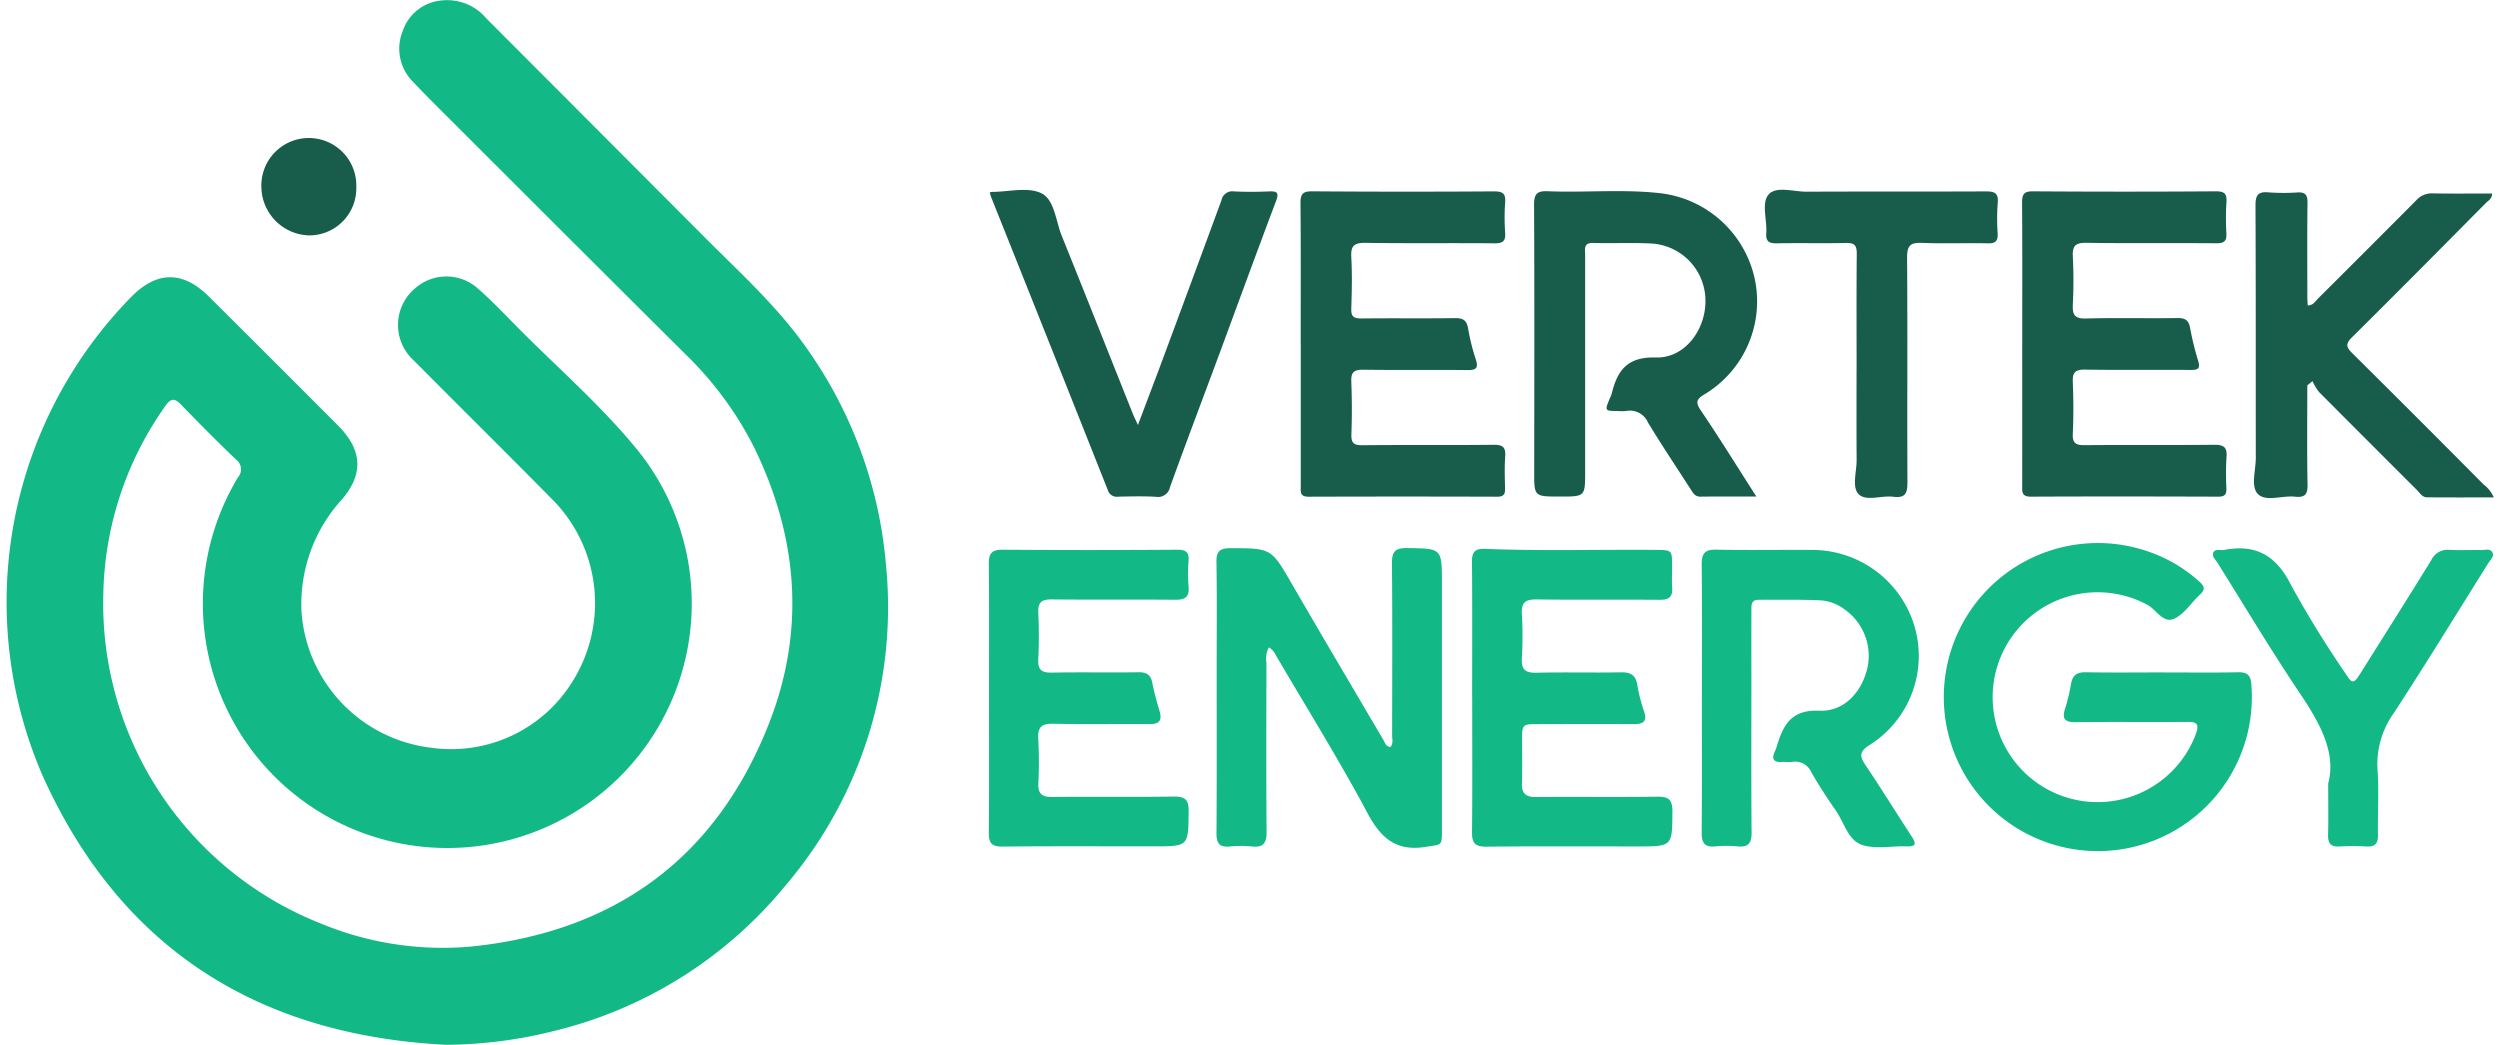
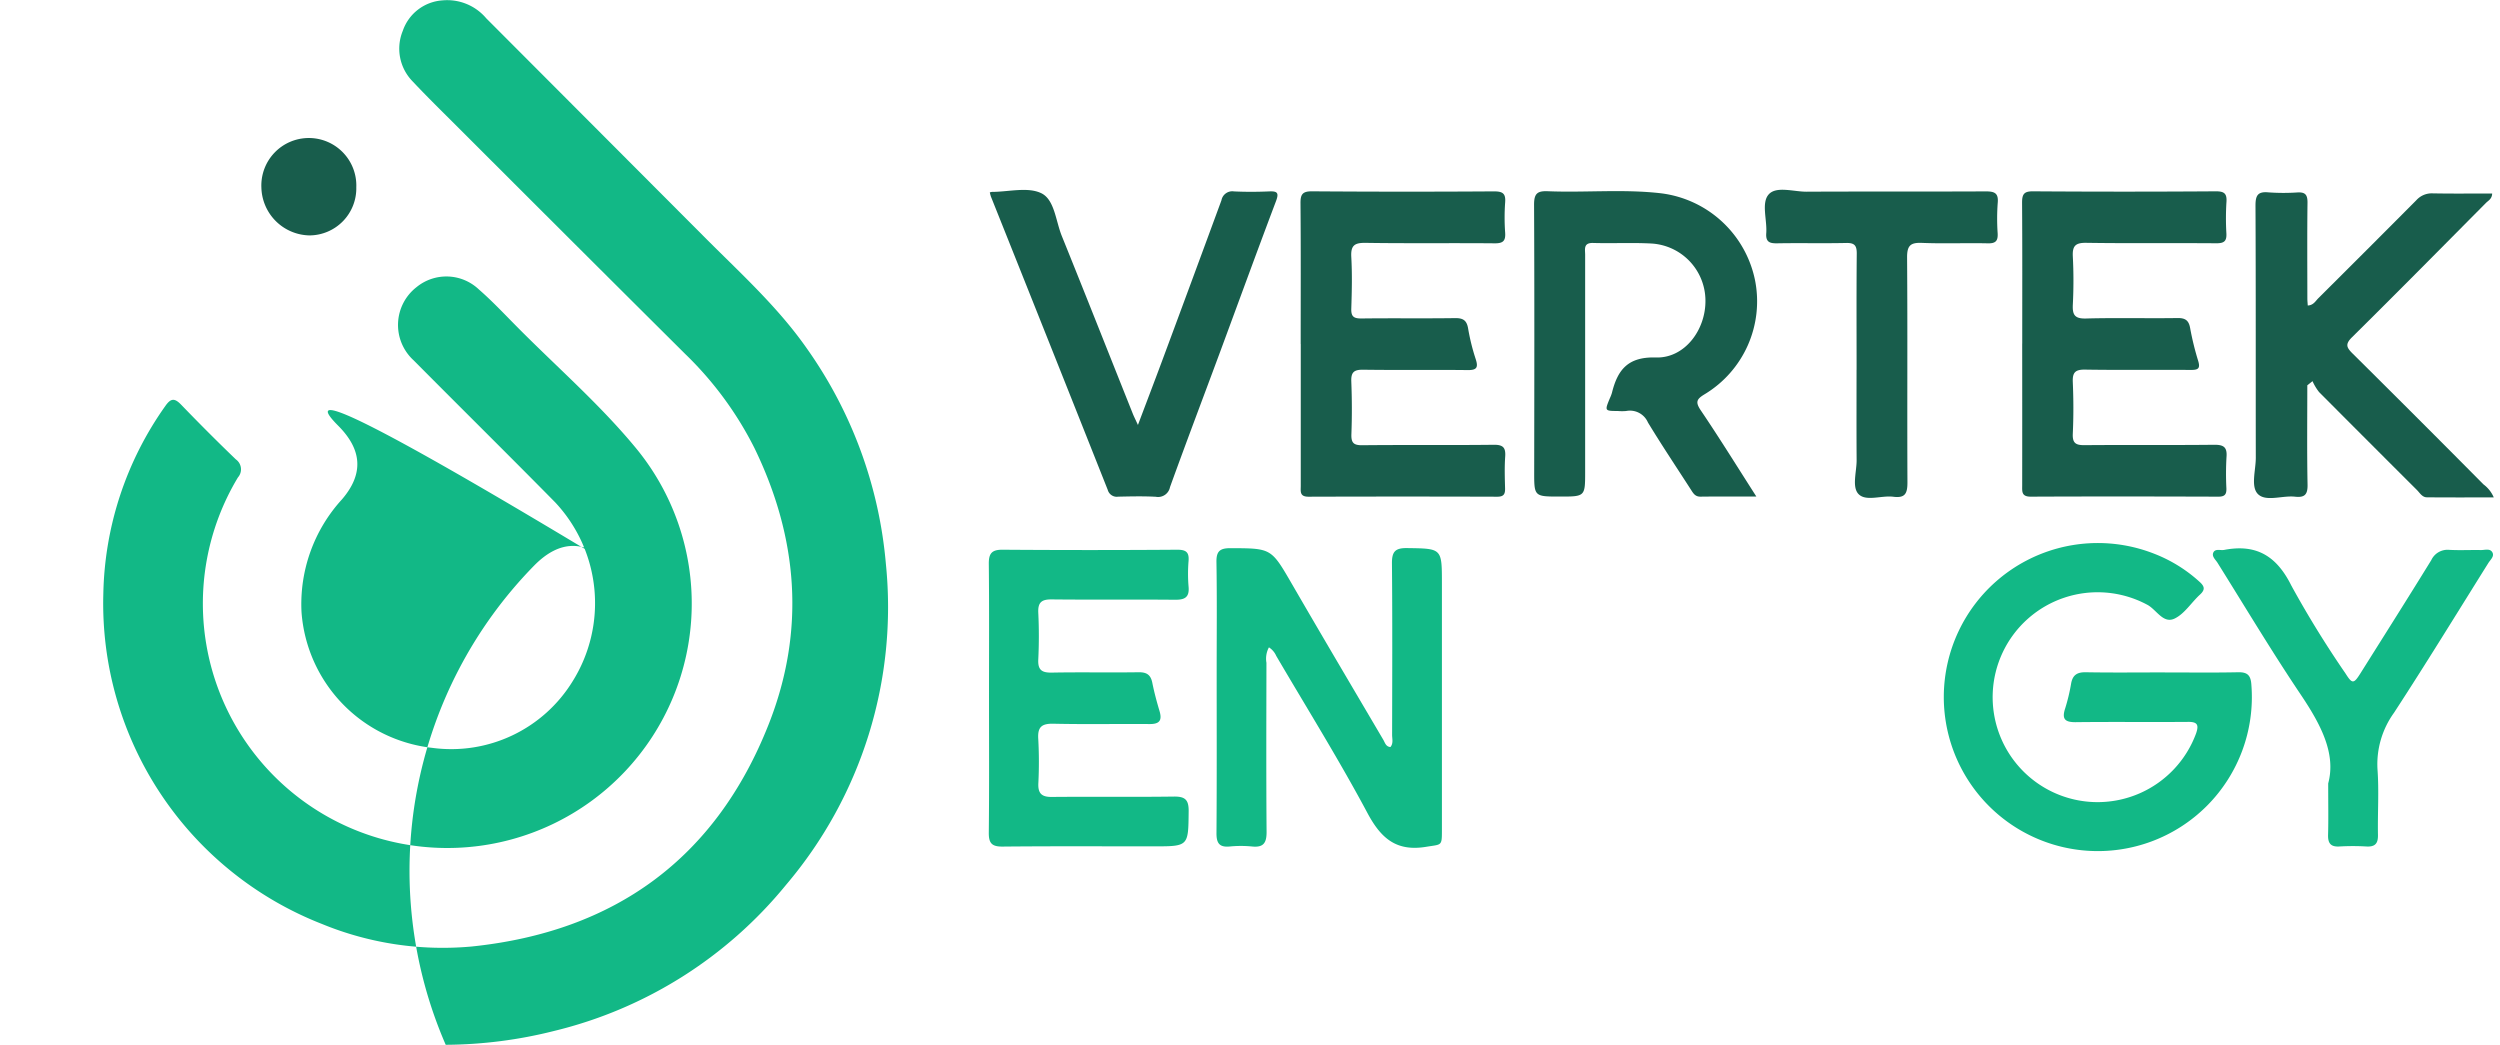
<svg xmlns="http://www.w3.org/2000/svg" height="84" viewBox="0 0 200.854 84.36" width="201">
  <defs>
    <clipPath id="a">
      <path d="M0 0H200.853V84.36H0z" data-name="Rectangle 520" fill="none" />
    </clipPath>
  </defs>
  <g data-name="Groupe 1239">
    <g clip-path="url(#a)" data-name="Groupe 1165">
-       <path d="M35.485,84.36C20.361,83.584,9.243,76.614,2.952,62.667a35.213,35.213,0,0,1,7.148-38.7c2.059-2.092,4.164-2.11,6.252-.031Q21.587,29.142,26.8,34.37c1.927,1.93,2.088,3.882.308,5.952a12.539,12.539,0,0,0-3.266,9.1A11.9,11.9,0,0,0,34.418,60.388a11.5,11.5,0,0,0,11.311-5.371,11.9,11.9,0,0,0-1.4-14.45C40.542,36.722,36.7,32.929,32.9,29.1a3.867,3.867,0,0,1,.23-5.916,3.806,3.806,0,0,1,5.03.185c1.046.909,2,1.924,2.977,2.912,3.192,3.235,6.648,6.231,9.558,9.721a19.737,19.737,0,1,1-31.987,2.547.983.983,0,0,0-.167-1.455c-1.5-1.441-2.973-2.92-4.42-4.419-.539-.559-.841-.519-1.287.124A27.066,27.066,0,0,0,7.839,47.958,27.794,27.794,0,0,0,25.529,74.62a25.632,25.632,0,0,0,12.055,1.805c11.527-1.193,19.705-7.092,23.987-17.963,2.975-7.553,2.367-15.037-1.163-22.295a28.1,28.1,0,0,0-5.589-7.589q-9.2-9.152-18.371-18.325c-1.228-1.226-2.469-2.441-3.658-3.705a3.777,3.777,0,0,1-.769-4.062,3.646,3.646,0,0,1,3.2-2.455,4.125,4.125,0,0,1,3.538,1.449q8.764,8.783,17.525,17.568c2.91,2.931,6,5.7,8.383,9.12a35.341,35.341,0,0,1,6.363,17.4,34.641,34.641,0,0,1-8.063,25.878,34.72,34.72,0,0,1-18.739,11.8,36.45,36.45,0,0,1-8.748,1.115" data-name="Tracé 724" fill="#12b886" />
+       <path d="M35.485,84.36a35.213,35.213,0,0,1,7.148-38.7c2.059-2.092,4.164-2.11,6.252-.031Q21.587,29.142,26.8,34.37c1.927,1.93,2.088,3.882.308,5.952a12.539,12.539,0,0,0-3.266,9.1A11.9,11.9,0,0,0,34.418,60.388a11.5,11.5,0,0,0,11.311-5.371,11.9,11.9,0,0,0-1.4-14.45C40.542,36.722,36.7,32.929,32.9,29.1a3.867,3.867,0,0,1,.23-5.916,3.806,3.806,0,0,1,5.03.185c1.046.909,2,1.924,2.977,2.912,3.192,3.235,6.648,6.231,9.558,9.721a19.737,19.737,0,1,1-31.987,2.547.983.983,0,0,0-.167-1.455c-1.5-1.441-2.973-2.92-4.42-4.419-.539-.559-.841-.519-1.287.124A27.066,27.066,0,0,0,7.839,47.958,27.794,27.794,0,0,0,25.529,74.62a25.632,25.632,0,0,0,12.055,1.805c11.527-1.193,19.705-7.092,23.987-17.963,2.975-7.553,2.367-15.037-1.163-22.295a28.1,28.1,0,0,0-5.589-7.589q-9.2-9.152-18.371-18.325c-1.228-1.226-2.469-2.441-3.658-3.705a3.777,3.777,0,0,1-.769-4.062,3.646,3.646,0,0,1,3.2-2.455,4.125,4.125,0,0,1,3.538,1.449q8.764,8.783,17.525,17.568c2.91,2.931,6,5.7,8.383,9.12a35.341,35.341,0,0,1,6.363,17.4,34.641,34.641,0,0,1-8.063,25.878,34.72,34.72,0,0,1-18.739,11.8,36.45,36.45,0,0,1-8.748,1.115" data-name="Tracé 724" fill="#12b886" />
      <path d="M636.474,183.957c2.051,0,4.1.028,6.151-.014.78-.016,1.022.271,1.069,1.032a12.437,12.437,0,1,1-7.813-10.589,11.713,11.713,0,0,1,3.6,2.23c.425.374.514.641.063,1.056-.7.64-1.243,1.548-2.049,1.935-.942.452-1.473-.752-2.241-1.131a8.473,8.473,0,1,0,3.981,10.386c.221-.655.112-.917-.632-.911-3.028.024-6.057-.014-9.085.022-.881.011-1.142-.252-.861-1.107a15.291,15.291,0,0,0,.483-2.023c.126-.688.495-.911,1.183-.9,2.05.037,4.1.013,6.151.013" data-name="Tracé 725" fill="#12b886" transform="translate(-462.41 -129.662)" />
      <path d="M390.833,183.091a1.92,1.92,0,0,0-.2,1.248c-.008,4.547-.025,9.095.011,13.642.007.891-.241,1.286-1.173,1.19a9.2,9.2,0,0,0-1.8,0c-.849.08-1.078-.276-1.072-1.09.032-4.358.015-8.716.015-13.073,0-2.937.031-5.874-.018-8.81-.015-.89.3-1.118,1.144-1.115,3.3.011,3.275,0,4.955,2.9,2.436,4.206,4.912,8.389,7.377,12.578.134.229.2.549.571.58.254-.3.136-.66.137-.987.009-4.61.029-9.221-.013-13.831-.009-.941.242-1.261,1.219-1.247,2.816.042,2.816,0,2.815,2.852q0,9.995,0,19.989c0,1.238-.033,1.074-1.262,1.278-2.406.4-3.648-.663-4.749-2.723-2.3-4.311-4.893-8.47-7.366-12.69a1.558,1.558,0,0,0-.59-.69" data-name="Tracé 726" fill="#12b886" transform="translate(-288.878 -130.821)" />
      <path d="M506,85.737c-1.63,0-3.072-.012-4.513.007-.438.006-.592-.287-.779-.578-1.159-1.8-2.353-3.584-3.464-5.416a1.577,1.577,0,0,0-1.756-.921,3.929,3.929,0,0,1-.662,0c-1.076-.007-1.076-.007-.659-1.021a3.219,3.219,0,0,0,.171-.44c.458-1.858,1.282-2.931,3.556-2.861,2.33.071,4.048-2.252,3.995-4.662a4.631,4.631,0,0,0-4.34-4.539c-1.573-.085-3.155,0-4.731-.046-.8-.021-.642.509-.642.957q0,8.76,0,17.52c0,2,0,2-2.037,2-2.1,0-2.08,0-2.077-2.068.01-7.166.024-14.331-.01-21.5,0-.877.242-1.121,1.1-1.086,3.055.125,6.122-.188,9.169.169a8.856,8.856,0,0,1,7.578,7.044,8.757,8.757,0,0,1-4.068,9.175c-.664.4-.772.634-.311,1.316,1.5,2.217,2.909,4.495,4.477,6.943" data-name="Tracé 727" fill="#185d4c" transform="translate(-364.688 -45.642)" />
      <path d="M413.448,73.444c0-3.79.017-7.579-.015-11.368-.006-.724.168-.966.935-.961q7.338.054,14.677.005c.68,0,.972.139.913.88a17.049,17.049,0,0,0,0,2.461c.043.661-.173.859-.843.853-3.472-.032-6.944.016-10.415-.037-.9-.014-1.219.2-1.166,1.139.078,1.385.045,2.779,0,4.167-.02.624.172.8.8.8,2.524-.034,5.05.008,7.575-.029.664-.01.953.186,1.061.855a16.9,16.9,0,0,0,.615,2.471c.216.672.066.877-.651.869-2.809-.032-5.618.011-8.427-.029-.725-.01-1,.173-.973.935.056,1.419.061,2.843.009,4.262-.026.7.17.911.89.9,3.535-.038,7.07.006,10.6-.036.767-.009.978.232.927.96-.06.849-.032,1.7-.009,2.557.012.466-.111.678-.631.676q-7.623-.024-15.245,0c-.724,0-.621-.433-.621-.867q0-5.732,0-11.463" data-name="Tracé 728" fill="#185d4c" transform="translate(-308.928 -45.667)" />
      <path d="M643.94,73.409c0-3.789.014-7.578-.013-11.367,0-.67.131-.932.877-.927q7.385.052,14.77,0c.649,0,.9.158.857.839a21.249,21.249,0,0,0-.007,2.556c.033.625-.18.8-.8.8-3.5-.028-7.007.017-10.509-.036-.889-.013-1.135.256-1.09,1.112a38.094,38.094,0,0,1,0,3.882c-.041.834.162,1.143,1.072,1.117,2.46-.069,4.923,0,7.384-.037.615-.008.9.18,1.013.792a22.681,22.681,0,0,0,.649,2.655c.2.646-.018.746-.6.742-2.84-.02-5.681.02-8.521-.026-.8-.013-1.033.225-1,1.01.06,1.387.065,2.78,0,4.166-.038.79.268.93.974.924,3.471-.031,6.943.008,10.414-.031.759-.008,1.088.158,1.024.977a23.679,23.679,0,0,0-.009,2.556c.014.483-.144.659-.649.657-5.05-.016-10.1-.024-15.149,0-.757,0-.691-.418-.69-.906q.006-5.731,0-11.462" data-name="Tracé 729" fill="#185d4c" transform="translate(-481.159 -45.667)" />
-       <path d="M541.6,187.607c0-3.6.023-7.2-.015-10.8-.009-.873.209-1.24,1.156-1.221,2.618.054,5.239,0,7.858.022a8.613,8.613,0,0,1,8.145,6.089,8.487,8.487,0,0,1-3.605,9.66c-.782.494-.844.863-.346,1.6,1.289,1.909,2.493,3.875,3.757,5.8.391.6.321.812-.423.785-1.228-.044-2.569.26-3.657-.141s-1.411-1.851-2.1-2.821-1.339-1.992-1.939-3.029a1.406,1.406,0,0,0-1.529-.83c-.279.036-.568-.009-.851.007-.7.04-.83-.278-.556-.864a2.714,2.714,0,0,0,.137-.353c.526-1.711,1.112-3.018,3.463-2.922,2.048.084,3.465-1.584,3.889-3.54a4.59,4.59,0,0,0-1.946-4.7,3.575,3.575,0,0,0-1.847-.671c-1.669-.078-3.343-.043-5.015-.047-.618,0-.578.46-.579.872q-.006,2.7,0,5.4c0,4.168-.019,8.336.015,12.5.007.849-.229,1.23-1.121,1.142a8.981,8.981,0,0,0-1.8,0c-.906.094-1.117-.314-1.109-1.147.034-3.6.014-7.2.015-10.8" data-name="Tracé 730" fill="#12b886" transform="translate(-404.685 -131.203)" />
      <path d="M722.321,76.982c0,2.679-.033,5.359.02,8.038.016.815-.248,1.054-1.015.969-1.023-.113-2.36.438-3-.22-.586-.606-.162-1.924-.164-2.927-.012-6.786.008-13.573-.025-20.36,0-.814.181-1.144,1.036-1.066a16.847,16.847,0,0,0,2.364.006c.617-.031.8.188.8.809-.033,2.588-.014,5.177-.012,7.765,0,.178.021.357.033.557.462-.023.628-.366.858-.594q3.96-3.939,7.9-7.9a1.673,1.673,0,0,1,1.323-.562c1.6.031,3.195.011,4.808.011-.014.435-.3.563-.492.752-3.6,3.628-7.193,7.266-10.828,10.859-.566.56-.436.828.047,1.307Q731.283,79.688,736.55,85a2.548,2.548,0,0,1,.826,1.047c-1.846,0-3.626.01-5.4-.008-.381,0-.574-.363-.814-.6q-3.955-3.944-7.894-7.9a4.245,4.245,0,0,1-.527-.879l-.415.332" data-name="Tracé 731" fill="#185d4c" transform="translate(-536.522 -45.884)" />
-       <path d="M468.224,187.322c0-3.662.017-7.324-.014-10.986-.007-.8.277-1.055,1.049-1.023,4.6.188,9.212.044,13.818.085,1.269.012,1.284.022,1.292,1.252,0,.6-.033,1.2.007,1.8.051.751-.275.983-1,.977-3.313-.026-6.626.014-9.939-.029-.884-.012-1.258.22-1.2,1.161a31.1,31.1,0,0,1,0,3.6c-.055.94.313,1.178,1.2,1.157,2.271-.054,4.544.009,6.815-.033.768-.014,1.172.226,1.306,1a12.916,12.916,0,0,0,.531,2.109c.3.847-.018,1.079-.819,1.073-2.556-.018-5.112-.007-7.667,0-1.345,0-1.348,0-1.351,1.36,0,1.136.031,2.274-.01,3.409-.029.816.29,1.122,1.108,1.116,3.281-.026,6.564.017,9.844-.026.9-.012,1.2.257,1.2,1.177-.017,2.841.017,2.841-2.824,2.842-4.07,0-8.141-.021-12.211.017-.871.008-1.153-.275-1.145-1.138.035-3.63.015-7.261.014-10.891" data-name="Tracé 732" fill="#12b886" transform="translate(-349.859 -130.997)" />
      <path d="M313.875,187.543c0-3.6.022-7.2-.016-10.793-.009-.847.229-1.162,1.115-1.155q7.049.051,14.1,0c.7,0,.97.189.915.9a12.405,12.405,0,0,0,0,2.081c.08.869-.309,1.067-1.1,1.059-3.311-.032-6.624.008-9.935-.028-.808-.009-1.138.213-1.1,1.067.062,1.259.061,2.526,0,3.786-.042.859.3,1.072,1.1,1.057,2.333-.044,4.668.006,7-.028.658-.01.981.209,1.109.856.153.772.362,1.536.585,2.291s-.025,1.041-.8,1.035c-2.586-.02-5.173.032-7.759-.026-.949-.021-1.3.252-1.237,1.224a34.254,34.254,0,0,1,.007,3.6c-.035.836.3,1.1,1.108,1.088,3.28-.031,6.56.015,9.84-.03.9-.012,1.2.259,1.189,1.177-.029,2.842.005,2.842-2.818,2.843-4.069,0-8.138-.022-12.206.018-.88.009-1.124-.281-1.114-1.136.04-3.629.017-7.258.017-10.887" data-name="Tracé 733" fill="#12b886" transform="translate(-234.522 -131.208)" />
      <path d="M314.192,60.863a.95.95,0,0,1,.155-.041c1.356,0,2.916-.425,4.009.11,1.063.521,1.159,2.243,1.647,3.448,1.923,4.756,3.808,9.528,5.71,14.293.1.259.229.508.438.968.7-1.86,1.342-3.536,1.967-5.218q2.4-6.459,4.777-12.925a.892.892,0,0,1,1.011-.716c.944.046,1.893.041,2.838,0,.651-.027.814.1.558.779-1.523,4.032-3,8.083-4.495,12.125-1.356,3.658-2.741,7.305-4.067,10.974a.98.98,0,0,1-1.151.778c-1.007-.054-2.019-.029-3.028-.008a.757.757,0,0,1-.848-.549q-4.7-11.847-9.433-23.682a3.339,3.339,0,0,1-.089-.337" data-name="Tracé 734" fill="#185d4c" transform="translate(-234.773 -45.327)" />
      <path d="M714.188,194.137c.654-2.435-.626-4.8-2.223-7.18-2.339-3.48-4.494-7.085-6.718-10.641-.16-.255-.488-.514-.328-.833s.568-.145.864-.2c2.6-.5,4.242.483,5.439,2.9a82.387,82.387,0,0,0,4.368,7.083c.535.849.662.843,1.2-.017,1.913-3.044,3.837-6.082,5.723-9.144a1.445,1.445,0,0,1,1.44-.827c.849.046,1.7,0,2.554.016.327.008.762-.164.948.207.155.309-.171.577-.333.835-2.527,4.037-5.017,8.1-7.615,12.088A7.1,7.1,0,0,0,718.168,193c.129,1.758.005,3.533.038,5.3.013.7-.24.969-.936.929a18.7,18.7,0,0,0-2.175,0c-.719.043-.936-.272-.917-.949.034-1.2.01-2.4.01-4.141" data-name="Tracé 735" fill="#12b886" transform="translate(-526.702 -130.88)" />
      <path d="M569.17,75.143c0-3.123-.016-6.247.013-9.37.006-.648-.169-.881-.846-.866-1.859.042-3.721-.006-5.581.028-.622.011-.932-.116-.88-.821.078-1.065-.41-2.435.191-3.122.616-.7,2.014-.22,3.065-.225,4.824-.026,9.649,0,14.474-.025.708,0,1.03.137.96.924a17.355,17.355,0,0,0-.006,2.459c.033.607-.153.825-.788.811-1.765-.04-3.534.038-5.3-.035-.928-.039-1.231.186-1.224,1.178.044,6.057,0,12.115.028,18.172,0,.9-.2,1.267-1.142,1.147-.956-.123-2.213.405-2.81-.22-.547-.573-.145-1.805-.151-2.746-.017-2.429-.006-4.859-.006-7.288" data-name="Tracé 736" fill="#185d4c" transform="translate(-419.764 -45.288)" />
      <path d="M89.163,48.077a3.8,3.8,0,0,1-3.783,3.9A3.962,3.962,0,0,1,81.5,48.119a3.835,3.835,0,1,1,7.664-.042" data-name="Tracé 737" fill="#185d4c" transform="translate(-60.898 -32.969)" />
    </g>
  </g>
</svg>